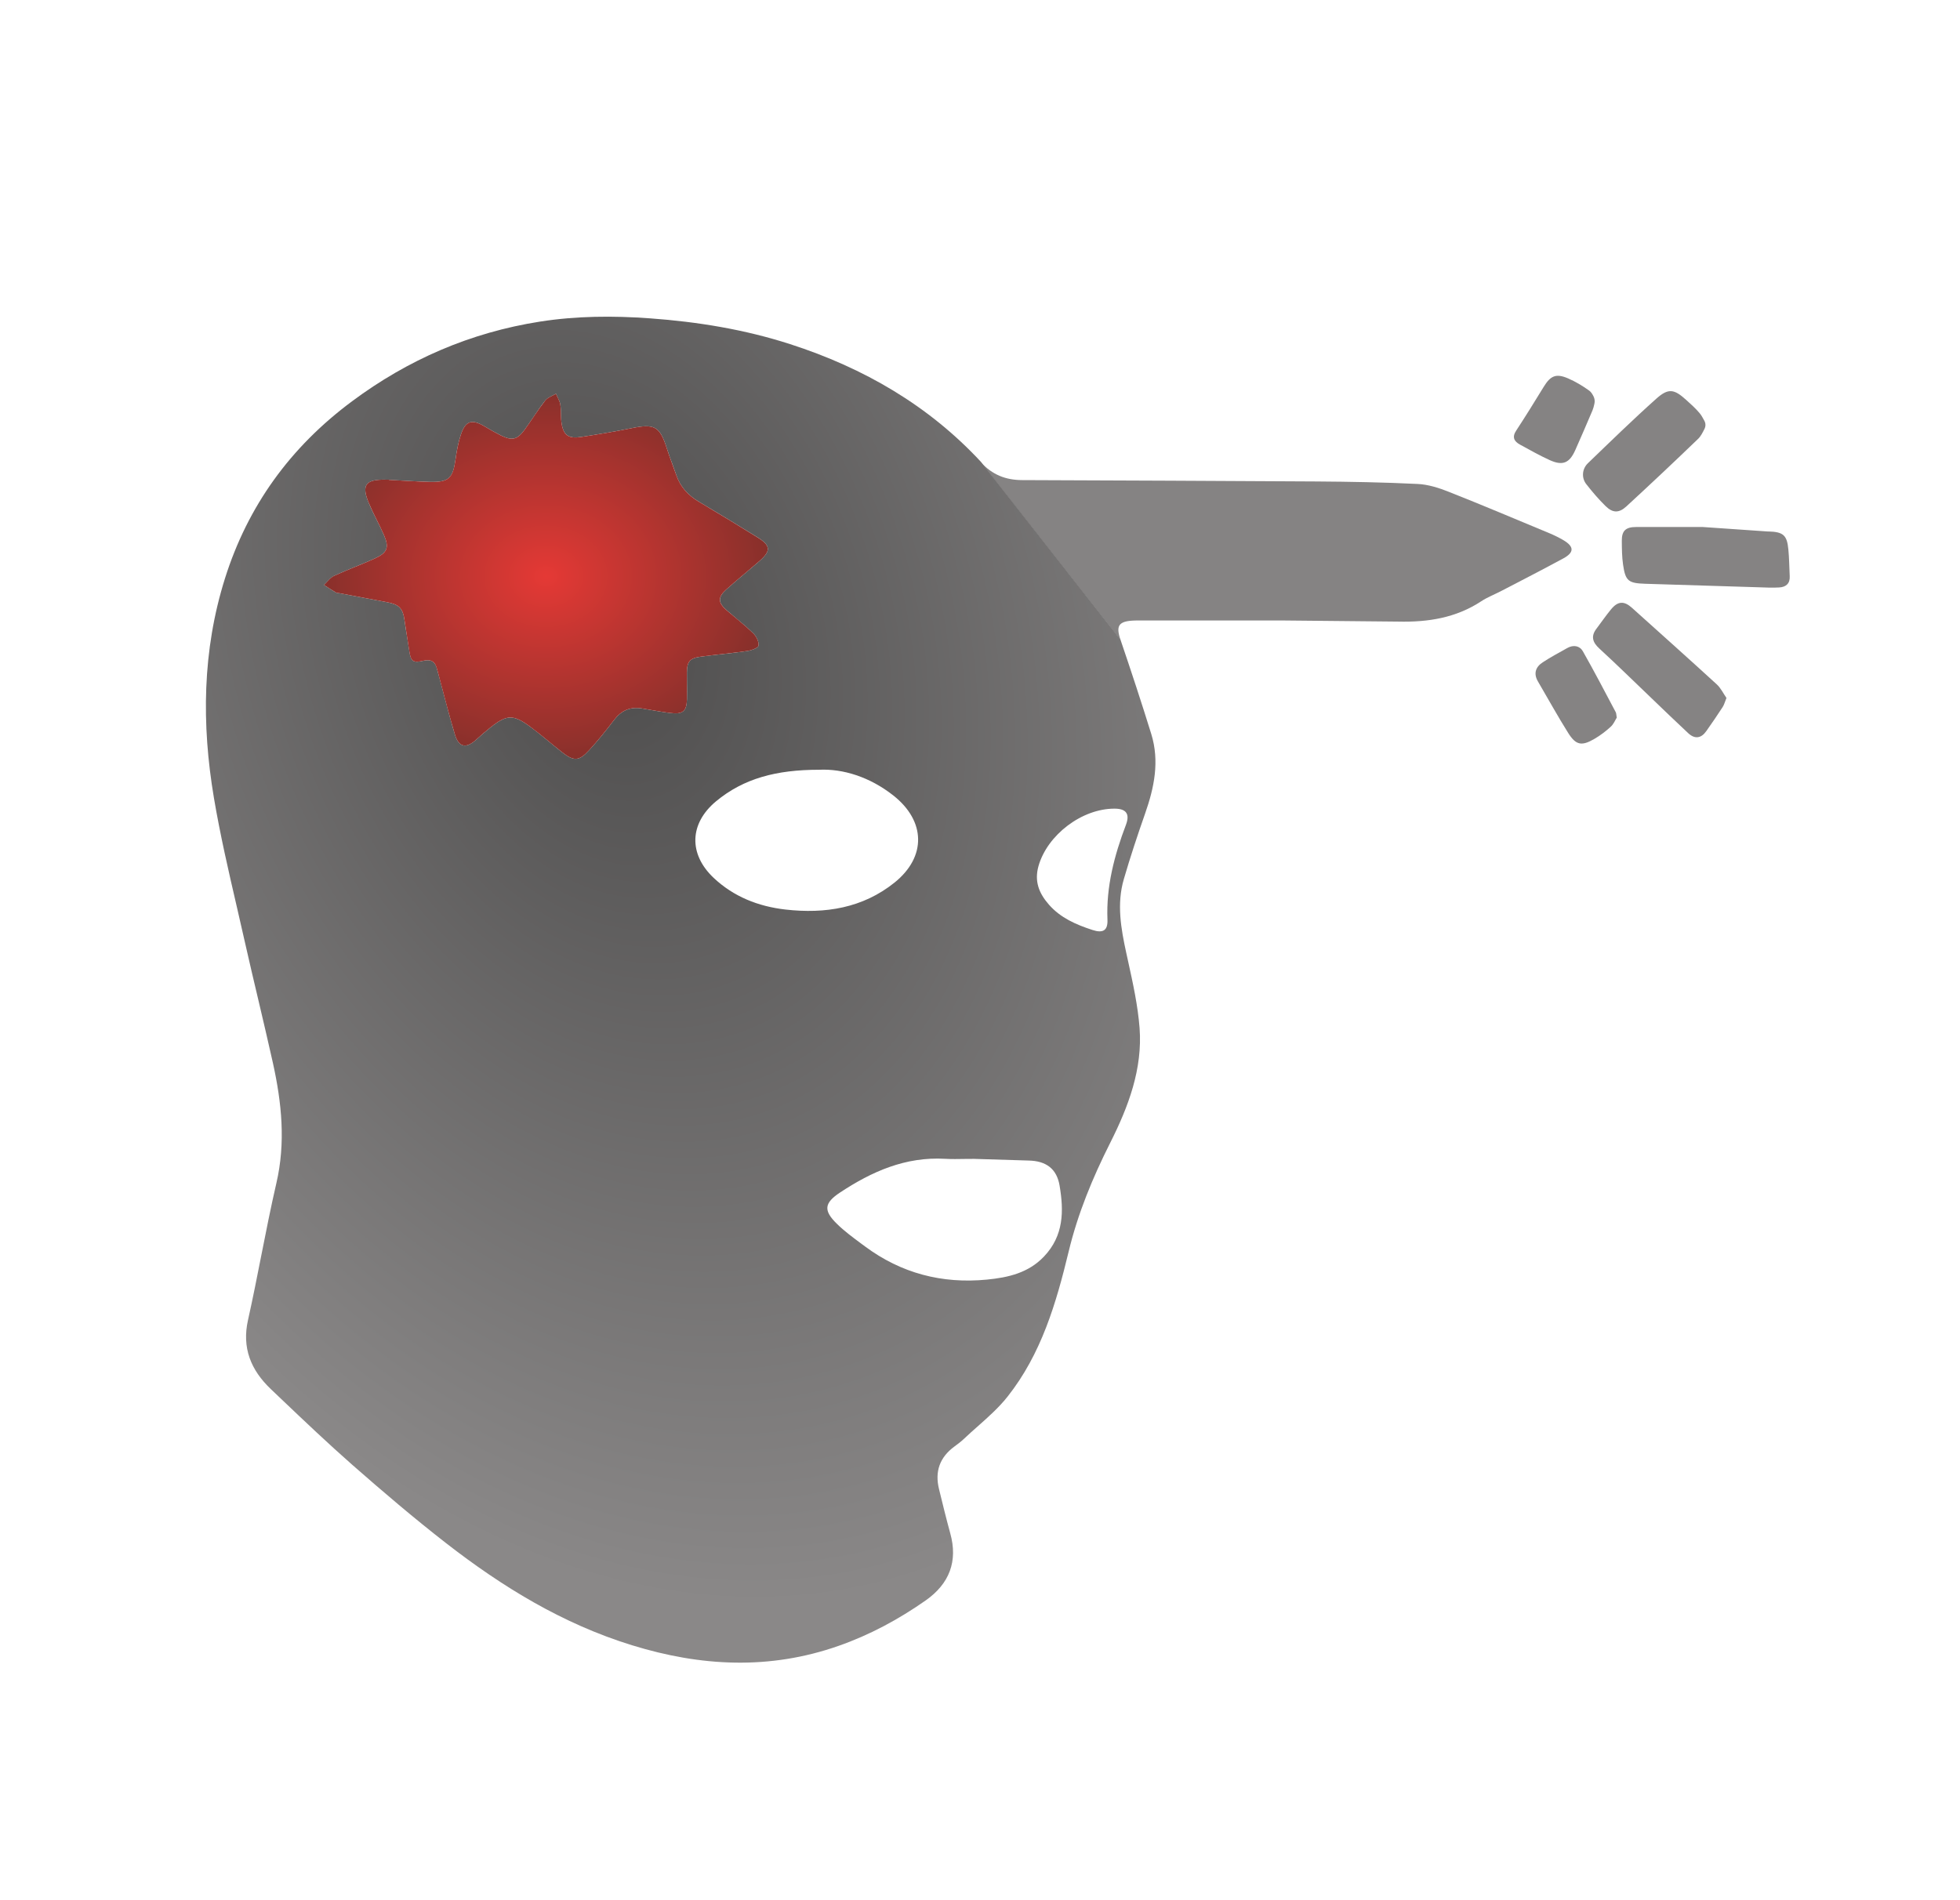
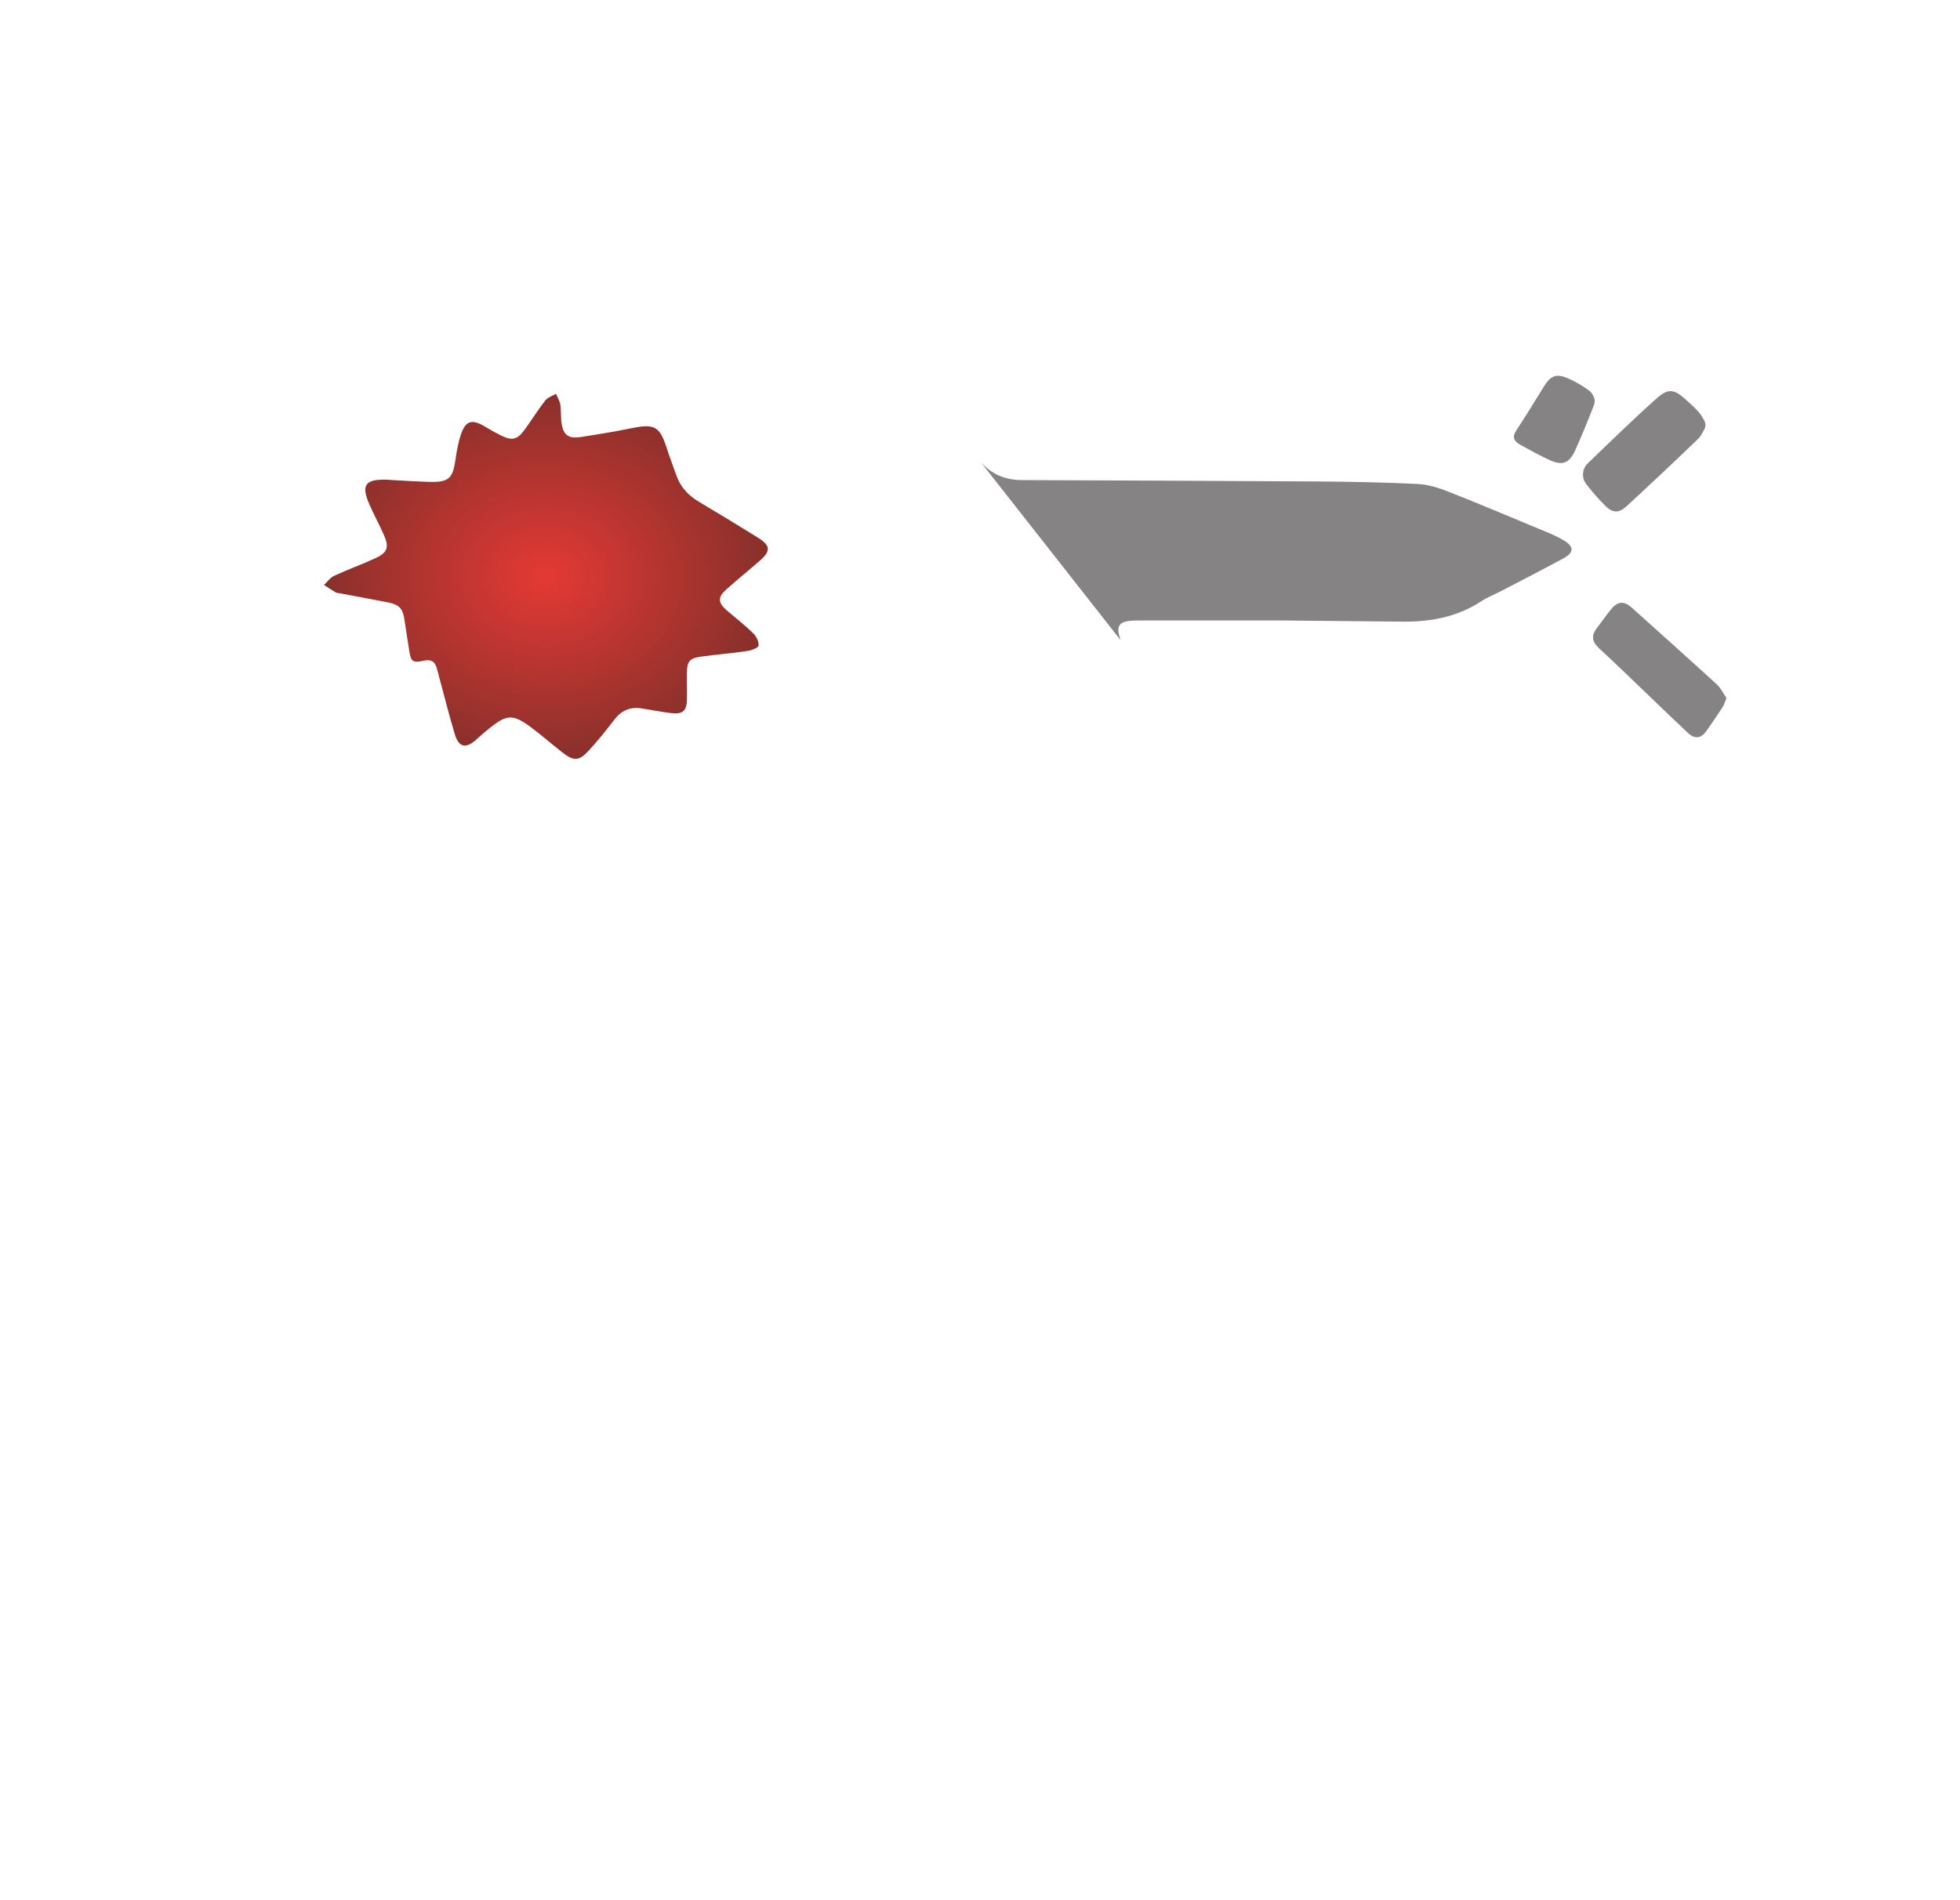
<svg xmlns="http://www.w3.org/2000/svg" width="33" height="32" viewBox="0 0 33 32" fill="none">
  <path d="M19.221 10.449H21.581L23.54 10.468C24.045 10.48 24.515 10.405 24.94 10.125C25.045 10.056 25.166 10.01 25.279 9.951C25.627 9.77 25.976 9.591 26.321 9.404C26.506 9.303 26.505 9.206 26.325 9.098C26.249 9.053 26.169 9.014 26.088 8.98C25.525 8.746 24.963 8.508 24.397 8.284C24.229 8.217 24.046 8.158 23.867 8.15C23.299 8.122 22.73 8.112 22.162 8.108C20.51 8.097 18.859 8.092 17.208 8.085C16.931 8.084 16.708 7.994 16.518 7.789L18.867 10.78C18.784 10.535 18.831 10.459 19.104 10.45C19.143 10.448 19.182 10.449 19.221 10.449Z" fill="#858383" />
-   <path d="M29.772 8.95C30.027 8.956 30.088 9.015 30.11 9.253C30.125 9.402 30.125 9.553 30.133 9.703C30.14 9.823 30.074 9.886 29.957 9.893C29.841 9.9 29.724 9.894 29.607 9.89C28.972 9.871 28.337 9.851 27.702 9.831C27.416 9.822 27.367 9.785 27.327 9.508C27.308 9.376 27.307 9.241 27.306 9.107C27.305 8.937 27.372 8.875 27.549 8.875C27.923 8.874 28.296 8.875 28.669 8.875L29.772 8.951L29.772 8.95Z" fill="#858383" />
  <path d="M29.068 11.754C29.041 11.819 29.03 11.867 29.004 11.907C28.916 12.043 28.824 12.177 28.73 12.31C28.644 12.434 28.537 12.452 28.424 12.347C28.208 12.146 27.996 11.94 27.783 11.736C27.498 11.464 27.218 11.188 26.928 10.922C26.81 10.814 26.783 10.712 26.881 10.585C26.963 10.476 27.04 10.364 27.126 10.26C27.241 10.121 27.345 10.117 27.478 10.237C27.954 10.665 28.432 11.092 28.905 11.525C28.974 11.589 29.016 11.68 29.068 11.754H29.068Z" fill="#858383" />
  <path d="M28.696 7.086C28.72 7.13 28.72 7.181 28.697 7.225C28.665 7.287 28.636 7.348 28.589 7.392C28.192 7.775 27.789 8.154 27.383 8.528C27.257 8.644 27.152 8.64 27.032 8.522C26.916 8.408 26.809 8.283 26.709 8.155C26.624 8.048 26.636 7.896 26.736 7.8C27.116 7.434 27.494 7.065 27.888 6.713C28.09 6.533 28.188 6.551 28.39 6.735C28.467 6.804 28.546 6.875 28.612 6.953C28.645 6.991 28.669 7.036 28.696 7.086H28.696Z" fill="#858383" />
-   <path d="M27.221 12.085C27.195 12.125 27.169 12.194 27.12 12.238C27.036 12.315 26.943 12.386 26.843 12.444C26.63 12.568 26.533 12.55 26.403 12.343C26.225 12.059 26.063 11.765 25.894 11.476C25.817 11.344 25.853 11.233 25.974 11.154C26.107 11.066 26.249 10.992 26.388 10.913C26.493 10.854 26.598 10.875 26.651 10.969C26.843 11.307 27.022 11.651 27.204 11.994C27.214 12.012 27.212 12.036 27.221 12.085H27.221Z" fill="#858383" />
-   <path d="M26.829 6.673C26.849 6.712 26.855 6.758 26.844 6.802C26.834 6.845 26.826 6.879 26.812 6.912C26.718 7.135 26.621 7.357 26.523 7.579C26.425 7.799 26.311 7.848 26.091 7.748C25.92 7.67 25.757 7.578 25.593 7.488C25.491 7.433 25.455 7.361 25.528 7.251C25.688 7.007 25.841 6.759 25.993 6.511C26.107 6.326 26.2 6.285 26.403 6.373C26.528 6.427 26.647 6.499 26.757 6.578C26.789 6.601 26.81 6.637 26.829 6.673H26.829Z" fill="#858383" />
-   <path fill-rule="evenodd" clip-rule="evenodd" d="M18.864 10.769C19.044 11.298 19.219 11.829 19.384 12.362C19.525 12.819 19.434 13.263 19.279 13.703C19.151 14.068 19.029 14.436 18.921 14.807C18.8 15.223 18.873 15.635 18.963 16.049C18.973 16.096 18.984 16.143 18.994 16.19C19.076 16.562 19.158 16.937 19.187 17.314C19.238 18.001 19 18.635 18.693 19.244C18.396 19.834 18.146 20.438 17.992 21.08C17.783 21.945 17.533 22.801 16.963 23.521C16.818 23.704 16.639 23.863 16.461 24.021C16.385 24.088 16.308 24.156 16.235 24.226C16.183 24.275 16.126 24.319 16.068 24.361C15.819 24.544 15.739 24.784 15.809 25.073C15.87 25.323 15.931 25.573 15.999 25.821C16.13 26.291 15.987 26.67 15.584 26.953C15.131 27.27 14.647 27.532 14.119 27.717C12.957 28.125 11.801 28.065 10.642 27.707C9.471 27.346 8.456 26.722 7.51 25.987C6.969 25.566 6.447 25.121 5.932 24.669C5.522 24.308 5.126 23.932 4.73 23.555C4.674 23.502 4.618 23.449 4.562 23.395C4.223 23.073 4.07 22.698 4.176 22.228C4.256 21.87 4.327 21.51 4.398 21.149C4.479 20.741 4.559 20.332 4.653 19.926C4.812 19.242 4.743 18.571 4.595 17.901C4.516 17.547 4.433 17.194 4.35 16.841C4.274 16.52 4.198 16.199 4.126 15.878C4.08 15.675 4.034 15.472 3.987 15.27C3.846 14.662 3.706 14.053 3.602 13.439C3.393 12.198 3.405 10.957 3.788 9.74C4.17 8.528 4.881 7.535 5.927 6.758C6.869 6.057 7.919 5.6 9.091 5.416C9.703 5.32 10.323 5.316 10.943 5.361C11.747 5.419 12.536 5.548 13.302 5.795C14.546 6.196 15.637 6.831 16.516 7.778L17.69 9.273L18.864 10.769ZM6.547 8.081V8.078H6.497C6.154 8.071 6.081 8.167 6.211 8.475C6.251 8.571 6.297 8.664 6.344 8.758L6.344 8.758C6.386 8.843 6.429 8.929 6.467 9.017C6.555 9.221 6.521 9.309 6.313 9.404C6.204 9.454 6.092 9.5 5.981 9.545C5.862 9.594 5.742 9.643 5.626 9.697C5.58 9.719 5.543 9.759 5.506 9.799L5.506 9.799L5.506 9.799L5.506 9.799L5.506 9.799L5.506 9.799C5.489 9.817 5.472 9.835 5.455 9.851L5.508 9.885L5.508 9.885C5.555 9.916 5.603 9.947 5.652 9.976C5.666 9.984 5.682 9.986 5.699 9.988H5.699L5.699 9.988C5.705 9.989 5.711 9.989 5.717 9.99C5.985 10.041 6.253 10.092 6.521 10.142C6.721 10.18 6.783 10.246 6.81 10.44C6.824 10.54 6.84 10.641 6.857 10.741L6.857 10.741C6.869 10.816 6.881 10.89 6.892 10.965C6.917 11.139 6.956 11.168 7.13 11.127C7.244 11.101 7.316 11.13 7.35 11.238C7.362 11.279 7.373 11.32 7.384 11.361L7.384 11.361L7.384 11.361L7.384 11.361L7.384 11.361L7.397 11.409C7.422 11.505 7.448 11.601 7.473 11.697C7.533 11.923 7.592 12.149 7.66 12.373C7.725 12.586 7.847 12.609 8.012 12.461C8.094 12.387 8.176 12.315 8.262 12.247C8.533 12.033 8.641 12.028 8.924 12.236C9.038 12.32 9.148 12.41 9.257 12.5L9.257 12.5C9.326 12.557 9.394 12.613 9.464 12.668C9.659 12.822 9.749 12.82 9.916 12.637C10.067 12.473 10.207 12.298 10.342 12.121C10.46 11.967 10.608 11.899 10.805 11.93C10.864 11.939 10.923 11.949 10.982 11.96C11.082 11.977 11.182 11.995 11.283 12.007C11.495 12.034 11.561 11.979 11.566 11.777C11.568 11.692 11.567 11.607 11.566 11.522V11.522V11.522V11.522V11.522C11.565 11.457 11.564 11.391 11.565 11.326C11.566 11.141 11.614 11.083 11.802 11.058C11.916 11.043 12.03 11.03 12.144 11.017L12.144 11.017L12.144 11.017L12.144 11.017L12.144 11.017L12.144 11.017L12.144 11.017L12.145 11.017L12.145 11.017C12.29 11.001 12.436 10.985 12.581 10.963C12.652 10.953 12.766 10.911 12.771 10.872C12.78 10.807 12.735 10.717 12.682 10.665C12.587 10.572 12.483 10.486 12.38 10.4L12.38 10.4C12.332 10.359 12.283 10.319 12.236 10.278C12.088 10.151 12.083 10.058 12.226 9.929C12.335 9.831 12.447 9.737 12.559 9.642L12.559 9.642L12.559 9.642L12.559 9.642L12.559 9.642C12.636 9.577 12.713 9.513 12.788 9.447C12.982 9.278 12.976 9.187 12.756 9.05C12.428 8.847 12.099 8.646 11.767 8.449C11.588 8.343 11.459 8.204 11.391 8.013C11.371 7.955 11.35 7.897 11.329 7.839C11.292 7.74 11.256 7.641 11.224 7.541C11.108 7.18 11.019 7.133 10.638 7.21C10.354 7.268 10.069 7.315 9.782 7.359C9.575 7.391 9.488 7.331 9.456 7.134C9.447 7.08 9.446 7.025 9.444 6.971C9.443 6.918 9.442 6.865 9.434 6.813C9.427 6.77 9.407 6.728 9.386 6.686C9.377 6.668 9.368 6.649 9.361 6.631C9.341 6.643 9.32 6.653 9.299 6.664C9.253 6.687 9.207 6.71 9.179 6.746C9.107 6.837 9.042 6.934 8.977 7.03L8.977 7.03L8.977 7.03L8.977 7.03L8.977 7.03L8.977 7.03C8.929 7.1 8.882 7.169 8.832 7.238C8.709 7.405 8.623 7.425 8.435 7.334C8.341 7.287 8.25 7.235 8.16 7.181C7.946 7.054 7.839 7.084 7.76 7.317C7.714 7.454 7.689 7.598 7.669 7.74C7.624 8.058 7.556 8.123 7.232 8.115C7.068 8.111 6.905 8.101 6.741 8.092L6.741 8.092L6.741 8.092L6.741 8.092L6.741 8.092C6.676 8.088 6.612 8.084 6.547 8.081ZM13.789 12.963C13.074 12.963 12.521 13.108 12.055 13.495C11.605 13.87 11.592 14.384 12.016 14.784C12.352 15.1 12.764 15.264 13.224 15.317C13.895 15.393 14.526 15.292 15.061 14.863C15.601 14.429 15.586 13.827 15.042 13.397C14.644 13.083 14.19 12.943 13.789 12.963ZM17.485 14.584C17.634 14.061 18.215 13.616 18.766 13.618C18.961 13.618 19.026 13.707 18.958 13.888C18.762 14.404 18.623 14.93 18.646 15.487C18.654 15.669 18.572 15.72 18.393 15.661C18.117 15.571 17.856 15.458 17.66 15.234C17.491 15.041 17.413 14.84 17.485 14.584ZM16.246 19.517C16.136 19.519 16.025 19.521 15.915 19.515C15.245 19.476 14.677 19.73 14.144 20.082C13.875 20.26 13.861 20.386 14.092 20.611C14.216 20.733 14.359 20.838 14.5 20.943L14.5 20.943L14.565 20.991C15.171 21.441 15.858 21.623 16.617 21.549C16.975 21.514 17.314 21.437 17.577 21.161C17.913 20.807 17.912 20.393 17.84 19.966C17.793 19.686 17.617 19.55 17.318 19.544L16.399 19.516C16.348 19.516 16.297 19.517 16.246 19.517Z" fill="url(#paint0_radial_13414_242336)" />
+   <path d="M26.829 6.673C26.849 6.712 26.855 6.758 26.844 6.802C26.718 7.135 26.621 7.357 26.523 7.579C26.425 7.799 26.311 7.848 26.091 7.748C25.92 7.67 25.757 7.578 25.593 7.488C25.491 7.433 25.455 7.361 25.528 7.251C25.688 7.007 25.841 6.759 25.993 6.511C26.107 6.326 26.2 6.285 26.403 6.373C26.528 6.427 26.647 6.499 26.757 6.578C26.789 6.601 26.81 6.637 26.829 6.673H26.829Z" fill="#858383" />
  <path d="M6.547 8.078V8.081C6.775 8.093 7.003 8.109 7.232 8.115C7.555 8.123 7.623 8.058 7.669 7.74C7.689 7.598 7.714 7.454 7.76 7.317C7.839 7.084 7.945 7.054 8.16 7.181C8.25 7.235 8.341 7.287 8.435 7.334C8.623 7.425 8.709 7.405 8.832 7.238C8.95 7.076 9.055 6.904 9.179 6.746C9.22 6.693 9.299 6.668 9.361 6.631C9.386 6.692 9.424 6.75 9.434 6.813C9.45 6.919 9.439 7.028 9.456 7.134C9.488 7.331 9.574 7.391 9.782 7.359C10.068 7.315 10.354 7.268 10.638 7.21C11.018 7.133 11.108 7.18 11.224 7.541C11.274 7.699 11.336 7.855 11.391 8.013C11.459 8.204 11.588 8.343 11.766 8.449C12.098 8.646 12.428 8.847 12.756 9.051C12.976 9.187 12.982 9.278 12.788 9.447C12.602 9.609 12.41 9.764 12.226 9.929C12.082 10.058 12.088 10.151 12.235 10.278C12.385 10.407 12.542 10.528 12.682 10.665C12.735 10.717 12.78 10.807 12.771 10.872C12.766 10.911 12.652 10.953 12.581 10.963C12.322 11.001 12.061 11.023 11.802 11.058C11.614 11.083 11.566 11.141 11.565 11.326C11.563 11.476 11.569 11.627 11.566 11.777C11.561 11.979 11.495 12.034 11.283 12.007C11.123 11.987 10.964 11.955 10.805 11.93C10.608 11.899 10.46 11.967 10.342 12.121C10.207 12.298 10.067 12.473 9.916 12.637C9.749 12.82 9.659 12.822 9.464 12.668C9.283 12.526 9.11 12.373 8.924 12.236C8.641 12.028 8.533 12.033 8.262 12.247C8.176 12.315 8.093 12.387 8.012 12.461C7.847 12.609 7.725 12.586 7.66 12.373C7.563 12.054 7.483 11.731 7.396 11.409C7.381 11.352 7.367 11.295 7.349 11.238C7.316 11.13 7.243 11.101 7.13 11.127C6.955 11.168 6.917 11.139 6.891 10.965C6.865 10.789 6.835 10.615 6.81 10.44C6.783 10.246 6.721 10.18 6.521 10.142C6.253 10.092 5.985 10.041 5.717 9.99C5.695 9.987 5.67 9.987 5.652 9.976C5.585 9.936 5.52 9.893 5.455 9.851C5.511 9.799 5.558 9.728 5.626 9.697C5.851 9.592 6.087 9.508 6.313 9.404C6.521 9.309 6.555 9.221 6.467 9.017C6.388 8.833 6.288 8.659 6.211 8.475C6.081 8.167 6.154 8.071 6.497 8.078H6.547Z" fill="url(#paint1_radial_13414_242336)" />
  <defs>
    <radialGradient id="paint0_radial_13414_242336" cx="0" cy="0" r="1" gradientUnits="userSpaceOnUse" gradientTransform="translate(10.133 10.667) rotate(71.565) scale(18.974 13.383)">
      <stop stop-color="#4D4C4C" />
      <stop offset="0.88" stop-color="#8A8888" />
    </radialGradient>
    <radialGradient id="paint1_radial_13414_242336" cx="0" cy="0" r="1" gradientUnits="userSpaceOnUse" gradientTransform="translate(9.191 9.705) rotate(90) scale(3.074 3.736)">
      <stop stop-color="#E53935" />
      <stop offset="1" stop-color="#89302B" />
    </radialGradient>
  </defs>
</svg>